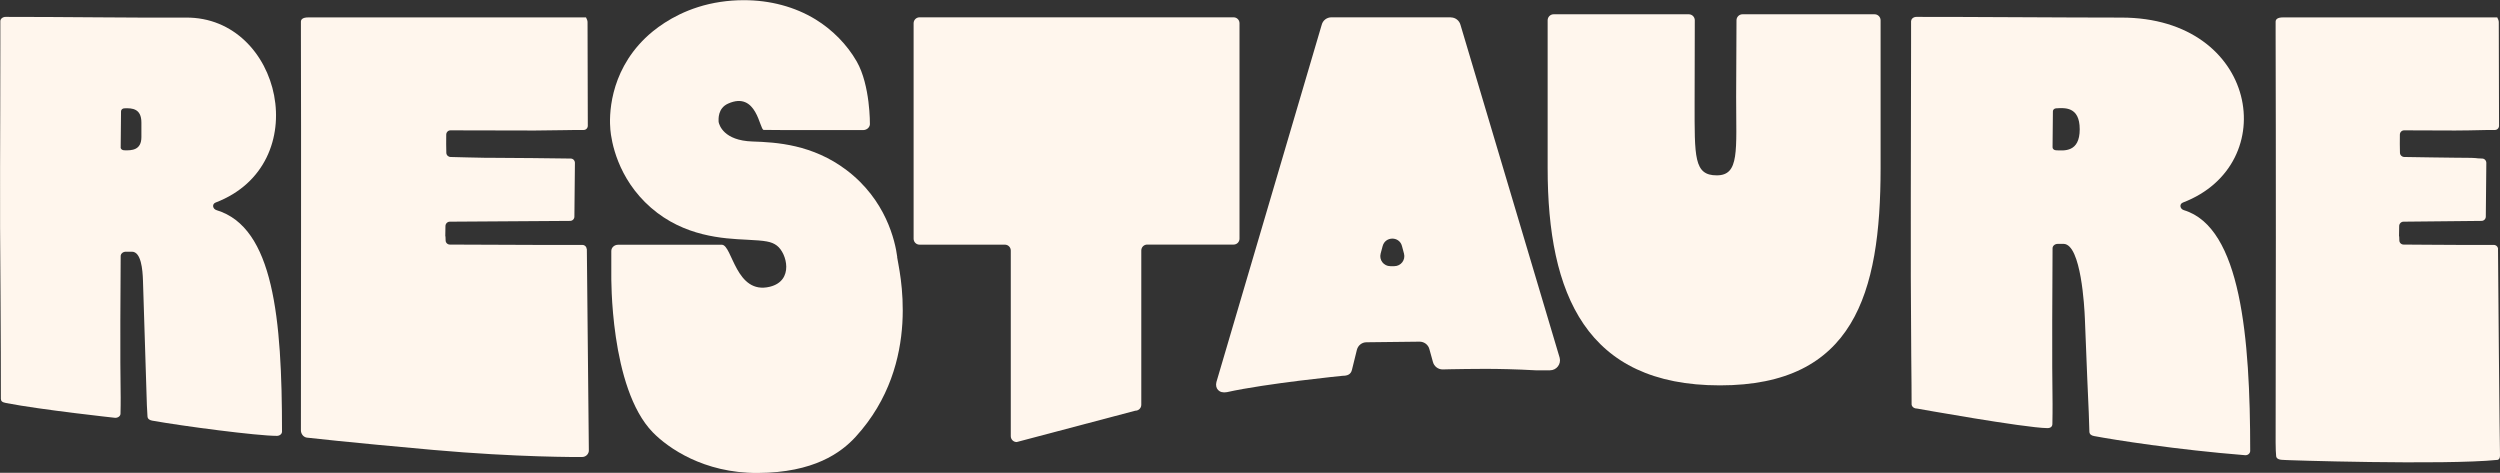
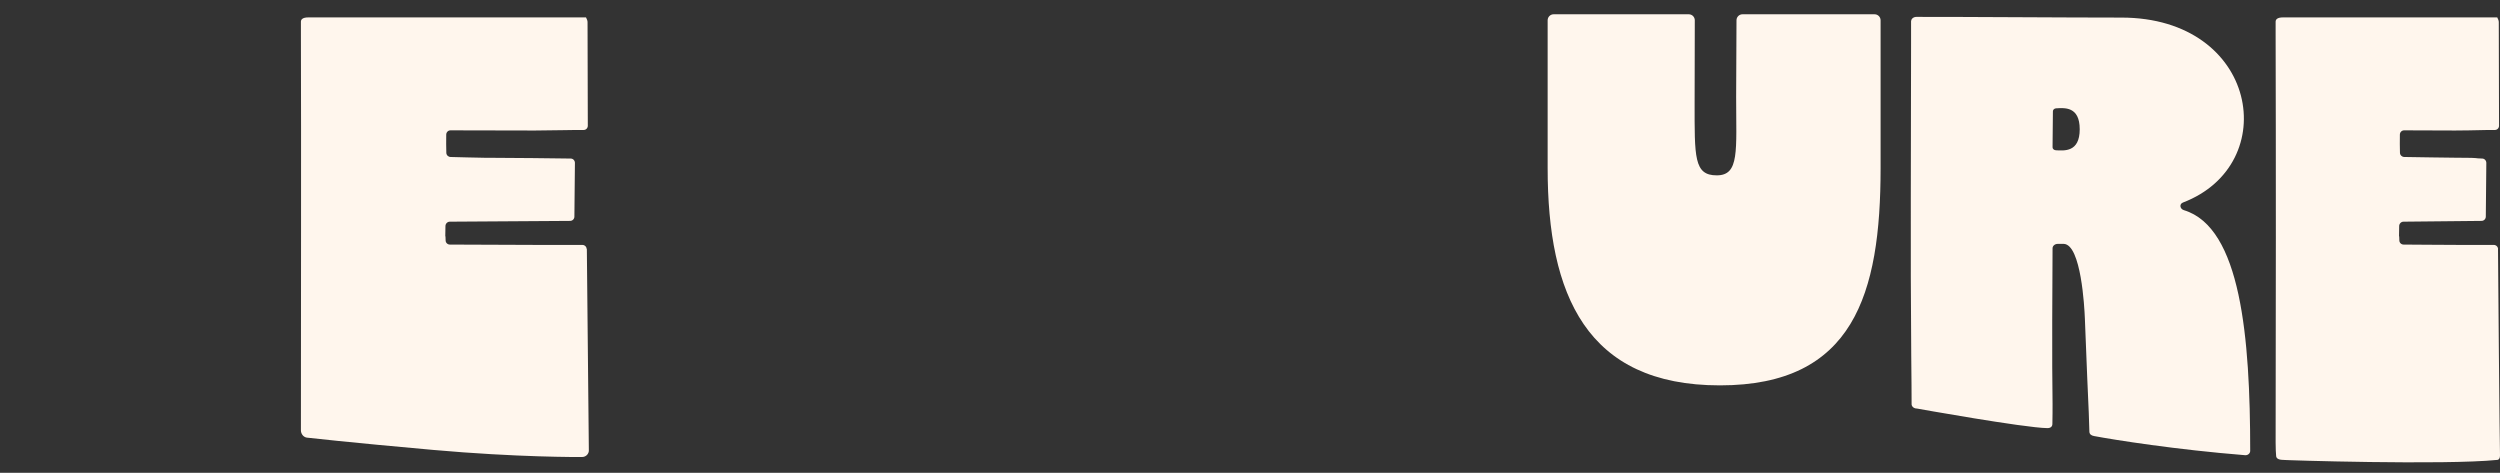
<svg xmlns="http://www.w3.org/2000/svg" id="Calque_1" data-name="Calque 1" viewBox="0 0 287.13 54.3">
  <rect x="0" y="0" width="287.13" height="54.3" fill="#333333" stroke="none" />
  <defs>
    <style>
      .cls-1 {
        fill: #fff6ed;
        stroke-width: 0px;
      }
    </style>
  </defs>
  <path class="cls-1" d="m67.4,28.58c.01,2.26.23,21.9.23,23.18,0,.28-.25.73-.8.73-.34,0-7.36.05-17.13-.82-9.76-.87-14.48-1.41-14.48-1.41-.47-.09-.66-.54-.66-.82,0-13.23.04-32.2,0-45.43,0-.72,0-1.21,0-1.52,0-.27.22-.49.84-.49h31.93c-.08,0,.14.23.15.5l.03,11.94c0,.28-.22.5-.5.49-.95-.02-3.14.05-5.59.06-2.42,0-8.17-.02-9.68-.02-.27,0-.48.21-.49.48-.02.82,0,1.44.01,2.09,0,.27.22.48.48.49,1.4.02,2.32.08,3.88.09h.25c2.19,0,8.69.07,9.68.09.27,0,.48.23.48.5l-.06,6.17c0,.27-.22.49-.49.49l-13.82.09c-.27,0-.49.22-.5.49,0,0-.02,1.26-.02,1.27,0,.13.02-.55.04.39,0,.27.22.48.49.48,1.55,0,7.66.04,10.27.04,1.53,0,3.07,0,4.95,0,.27,0,.49.22.49.49" />
-   <path class="cls-1" d="m13.85,16.92c0,.18.17.33.39.34.92.04,2-.02,2-1.52v-1.67c0-1.59-1.04-1.67-1.95-1.63-.22,0-.39.16-.39.34l-.04,4.15ZM.04,2.43c0-.27.27-.49.6-.49,6.23-.01,14.97.12,20.72.08,10.98-.08,14.88,16.85,3.41,21.24-.45.17-.36.74.11.88,6.54,1.99,7.51,12.4,7.51,25.43,0,.27-.26.49-.59.49-2.27,0-10.82-1.12-14.33-1.75-.32-.06-.51-.21-.53-.48l-.07-1.27s-.33-10.83-.45-14.35c-.04-1.25-.21-3.3-1.27-3.3h-.69c-.33,0-.59.22-.6.49-.02,2.3-.08,12.17,0,16.22,0,.46,0,1.34-.02,1.89,0,.27-.27.48-.6.48,0,0-8.51-.92-12.54-1.7-.47-.09-.59-.22-.6-.49,0-.91-.01-9.23-.04-11.78-.11-11.74-.02-17.92-.02-28.96v-2.65" />
  <path class="cls-1" d="m286.9,28.58c.01,2.26.19,22.33.23,23.74,0,.28-.1.48-.31.5-6.02.62-24.88.03-24.56,0-.6,0-.82-.19-.84-.44-.03-.33-.06-.84-.06-1.55.03-13.23.04-33.59,0-46.82,0-.72,0-1.21,0-1.52,0-.27.22-.49.84-.49h24.64c-.08,0,.14.23.15.5l.03,11.94c0,.28-.22.5-.5.49-.95-.02-2.1.05-4.54.06-2.42,0-4.35-.02-5.86-.02-.27,0-.48.21-.49.48-.02.82,0,1.44.01,2.09,0,.27.22.48.48.49,1.4.02,4.75.08,6.32.09h.25c2.19,0,1.4.07,2.39.09.27,0,.48.23.48.5l-.06,6.17c0,.27-.22.49-.49.49l-8.96.09c-.27,0-.49.22-.5.49,0,0-.02,1.26-.02,1.27,0,.13.02-.55.04.39,0,.27.22.48.49.48,1.54,0,3.84.04,6.45.04,1.53,0,2.02,0,3.91,0,.27,0,.49.22.49.49" />
  <path class="cls-1" d="m235.74,16.92c0,.18.17.33.39.34.92.04,2.73.26,2.73-2.41s-1.78-2.45-2.69-2.41c-.22,0-.39.16-.39.34l-.04,4.15Zm-16.24-14.49c0-.27.27-.49.6-.49,5.53-.01,17.11.08,23.55.08,15.71,0,18.54,16.85,7.07,21.24-.45.17-.36.74.11.88,6.54,1.99,7.61,14.61,7.61,27.65,0,.27-.26.52-.59.49-7.88-.63-14.96-1.75-17.35-2.2-.32-.06-.51-.21-.53-.48l-.07-2.17s-.33-7.36-.45-10.88c-.05-1.26-.43-8.46-2.42-8.54h-.69c-.33,0-.59.22-.6.49-.02,2.3-.08,13.8,0,17.85,0,.46,0,1.79-.02,2.34,0,.27-.17.49-.6.48-2.66-.04-14.97-2.25-14.97-2.25-.33,0-.59-.22-.6-.49,0-.91-.01-3.01-.04-5.56-.11-11.74-.02-24.77-.02-35.82v-2.65" />
-   <path class="cls-1" d="m103.05,29.52c-.24-1.86-1.3-6.56-5.82-9.98-3.91-2.96-8.06-3.2-10.82-3.29-3.29-.11-3.8-1.89-3.87-2.22,0-.04,0-.06-.01-.1,0-.23-.11-1.49,1.09-2.03,3.32-1.49,3.61,3.01,4.09,3.02l2.61.02c1.9,0,7.05,0,7.55,0h1.26c.41,0,.75-.29.78-.66,0,0,.06-4.48-1.52-7.23-1.1-1.92-2.78-3.63-4.72-4.82-2.37-1.45-5.22-2.21-8.24-2.21-1.81,0-3.62.27-5.25.79-3.09.98-5.13,2.65-6.07,3.56-4.21,4.08-4.14,9.08-4.01,10.51.11,1.25.77,5.58,4.67,8.98,3.82,3.32,8.3,3.54,10.97,3.67,2.18.11,2.85.2,3.49.68,1.15.87,1.98,4.03-.8,4.72-3.92.97-4.32-4.77-5.51-4.82h-11.93c-.43,0-.78.32-.78.71v2.76s-.2,12.99,4.77,18.08c1.71,1.75,5.81,4.69,12.04,4.66,6.45-.03,9.58-2.32,11.27-4.17,7.77-8.52,4.91-19.37,4.75-20.6" />
-   <path class="cls-1" d="m130.39,47.17l-13.62,3.6c-.38,0-.68-.3-.68-.68v-21.31c0-.38-.3-.68-.68-.68h-9.8c-.38,0-.68-.31-.68-.68V2.67c0-.38.31-.68.68-.68h36.07c.38,0,.68.3.68.68v24.74c0,.38-.3.68-.68.68h-9.92c-.38,0-.68.3-.68.68v17.72c0,.38-.31.68-.68.68" />
-   <path class="cls-1" d="m158.57,29.12l.23-.86c.31-1.14,1.92-1.14,2.22,0l.23.86c.2.73-.35,1.45-1.11,1.45h-.46c-.76,0-1.31-.72-1.11-1.45m8.05-27.13h-13.71c-.52,0-.98.35-1.11.86l-12.09,41.02c-.19.73.29,1.34,1.2,1.17,4.55-1.01,13.3-1.88,13.3-1.88.54,0,.93-.15,1.06-.67l.57-2.31c.13-.51.58-.87,1.1-.87l6.1-.07c.53,0,1,.35,1.13.87l.4,1.45c.13.51.59.87,1.12.87l.78-.02c2.37-.03,5.33-.13,9.89.12h1.66c.75,0,1.3-.71,1.11-1.44l-11.39-38.23c-.13-.5-.59-.86-1.11-.86" />
  <path class="cls-1" d="m197.53,44.26c-15.34,0-19.78-10.44-19.78-24.94V2.33c0-.38.31-.69.69-.69h15.52c.38,0,.69.31.69.69l-.02,9.46c0,6.24-.09,8.35,2.54,8.35s2.23-2.79,2.23-9.03l.04-8.78c0-.38.31-.69.69-.69h15.17c.38,0,.69.31.69.69v16.99c0,14.49-3.12,24.94-18.45,24.94" />
</svg>